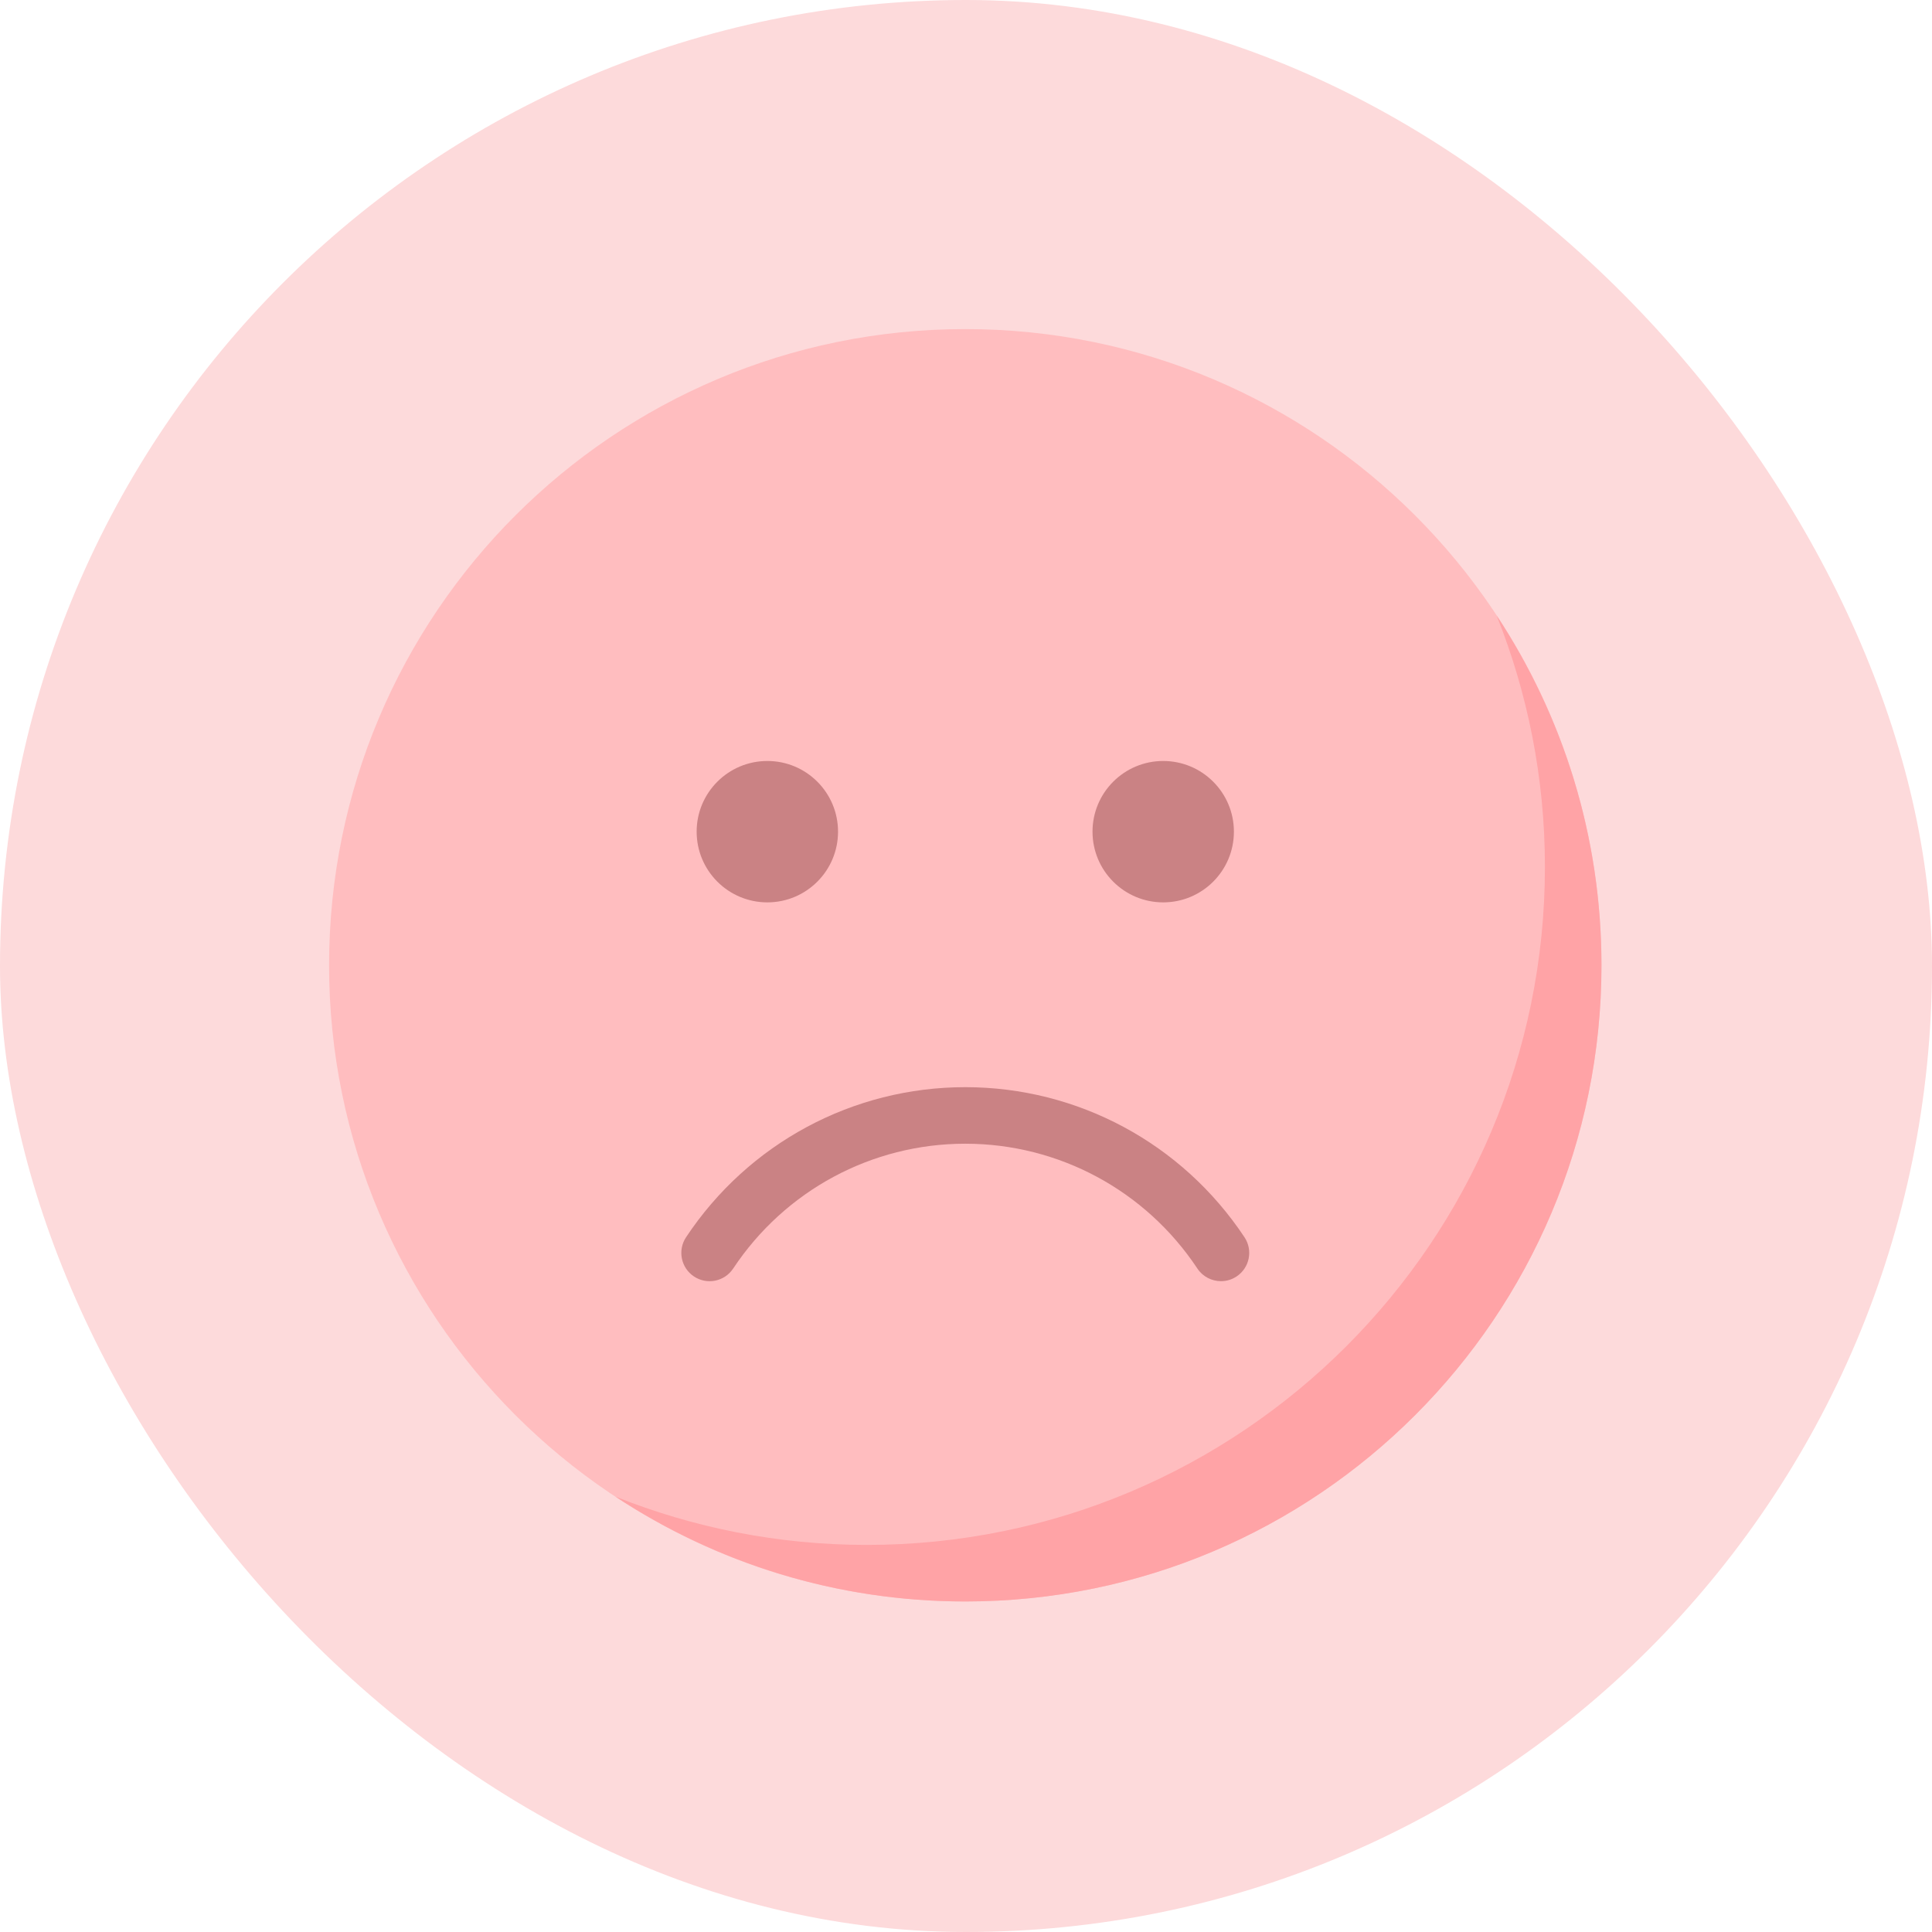
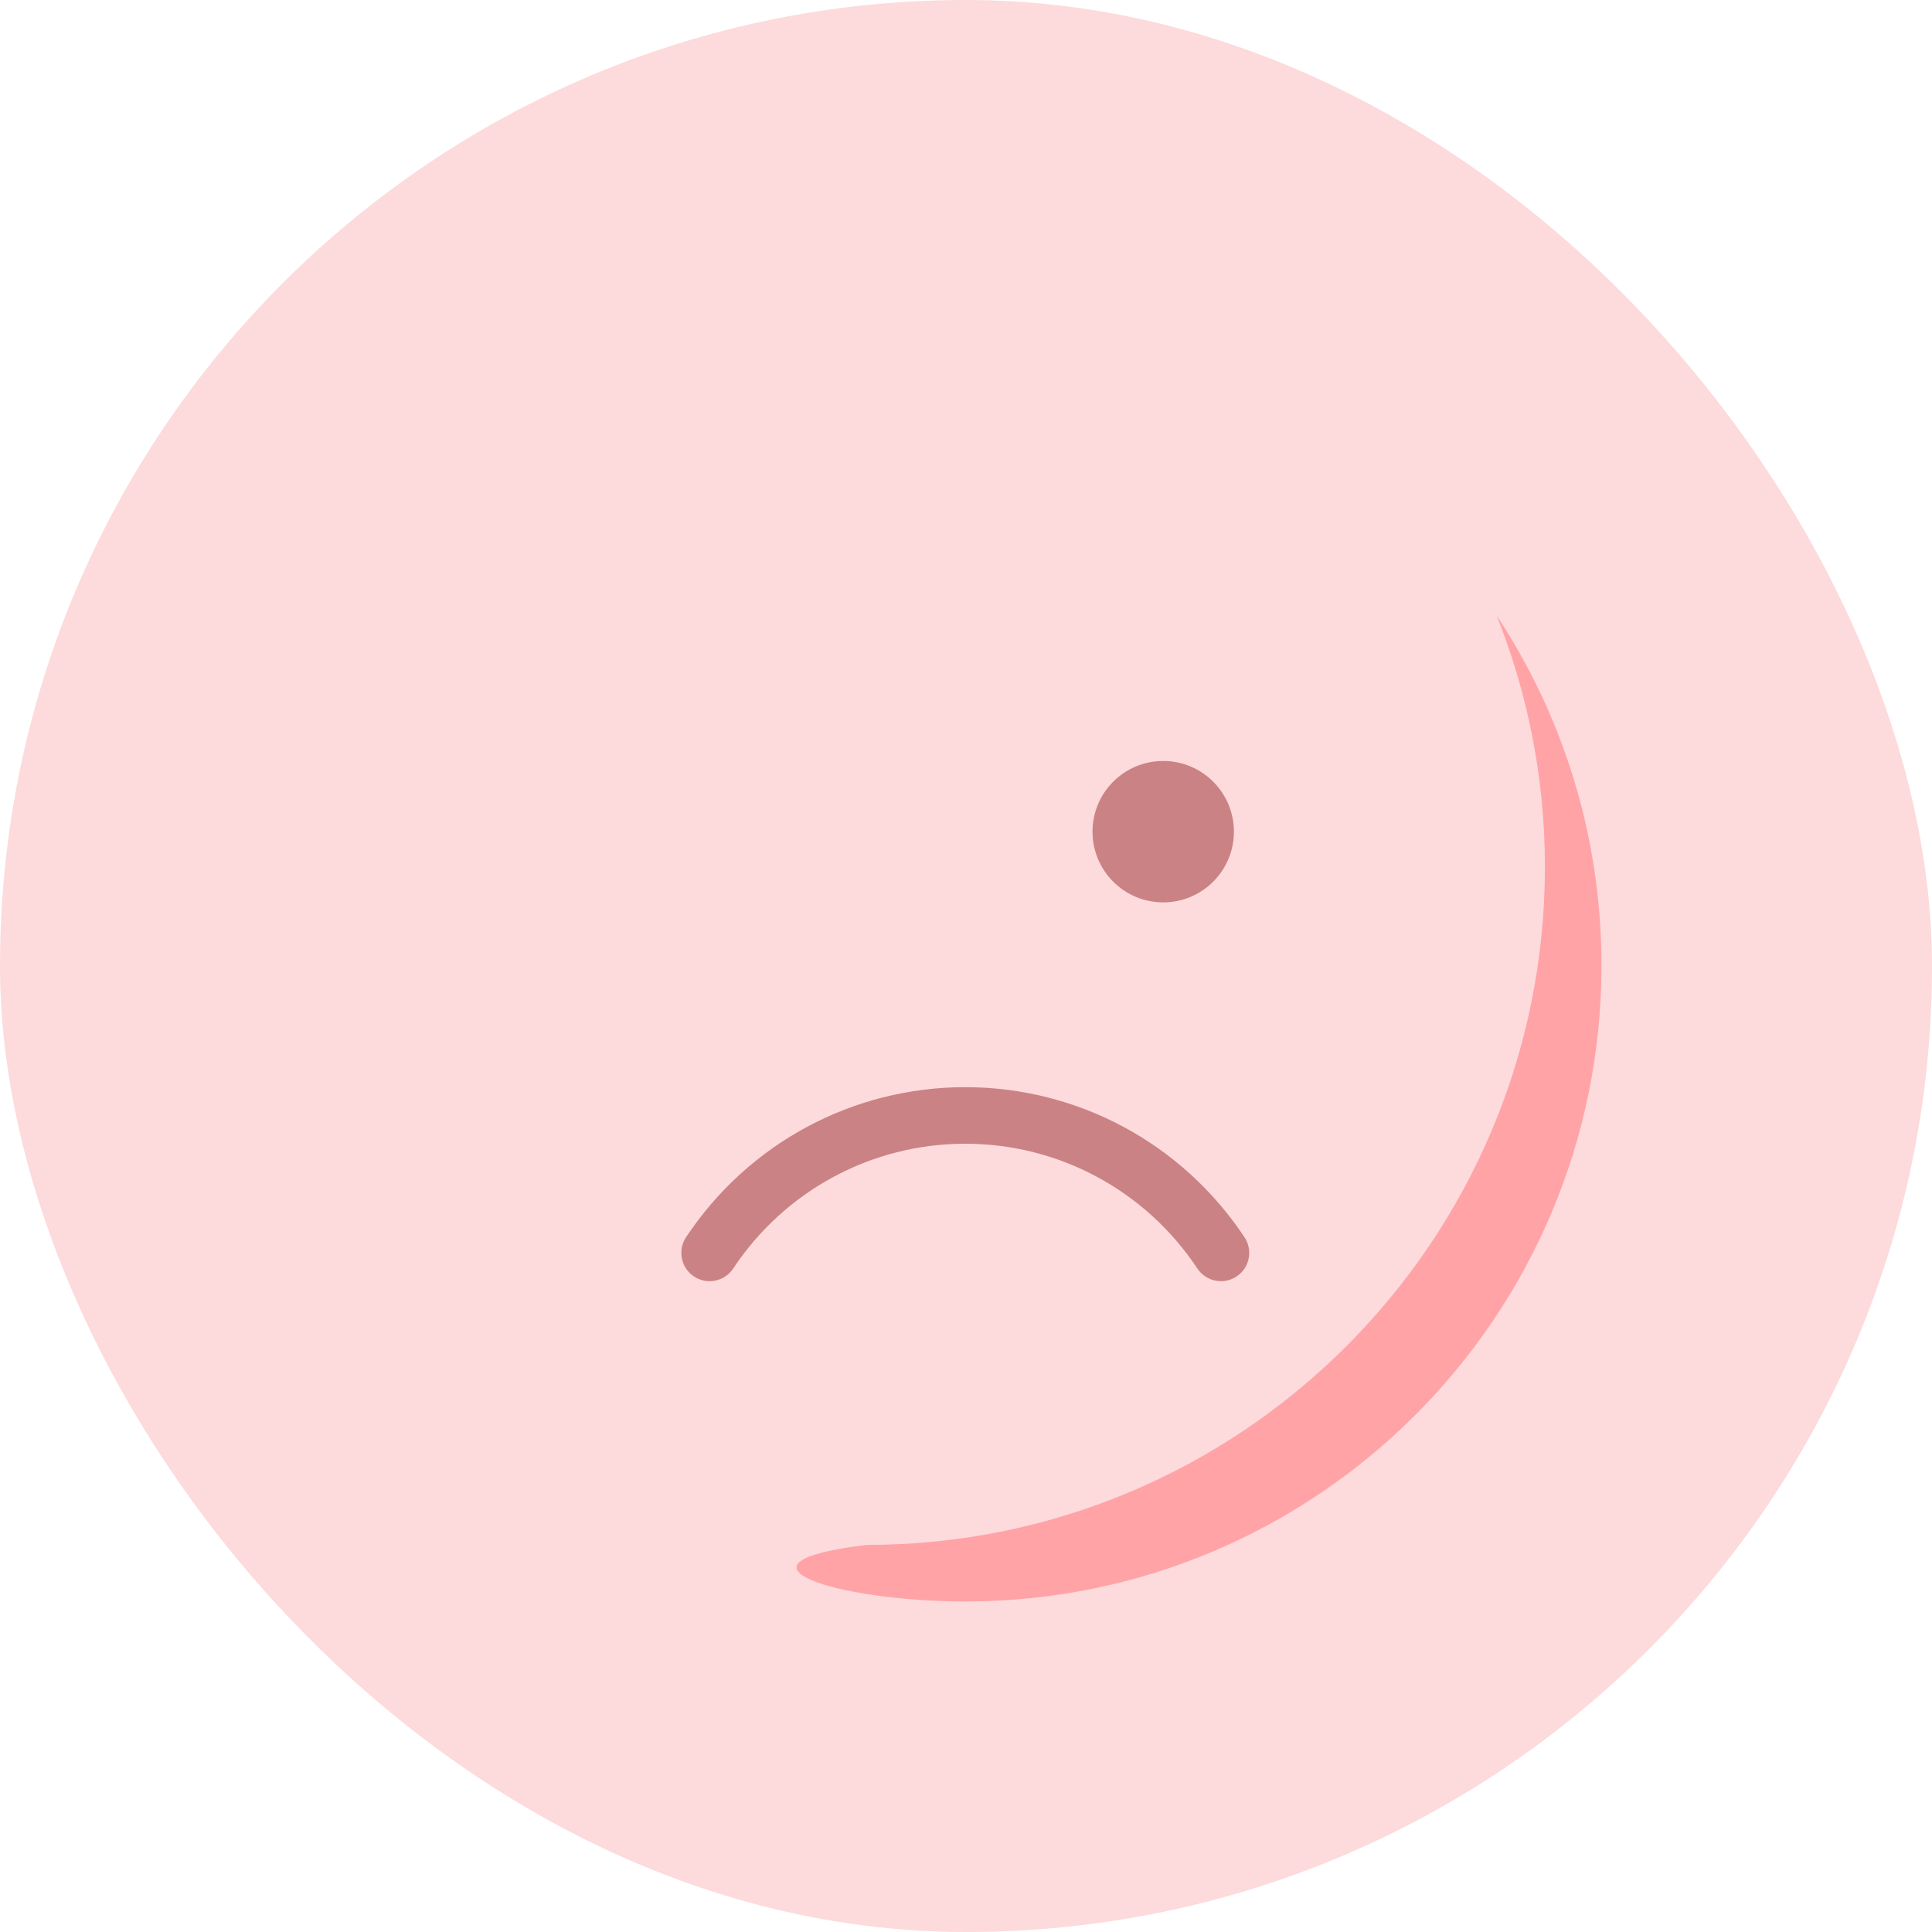
<svg xmlns="http://www.w3.org/2000/svg" width="60" height="60" viewBox="0 0 60 60" fill="none">
  <g id="Frame 1215875336">
    <rect width="60" height="60" rx="30" fill="#FDDADB" />
    <g id="fi_15348745" clip-path="url(#clip0_986_4335)">
      <g id="Group">
-         <path id="Vector" d="M29.977 49.735C40.889 49.735 49.735 40.889 49.735 29.977C49.735 19.066 40.889 10.22 29.977 10.22C19.066 10.22 10.22 19.066 10.22 29.977C10.22 40.889 19.066 49.735 29.977 49.735Z" fill="#FFBDBF" />
        <g id="Group_2">
-           <path id="Vector_2" d="M23.831 28.024C25.043 28.024 26.026 27.041 26.026 25.828C26.026 24.616 25.043 23.633 23.831 23.633C22.618 23.633 21.635 24.616 21.635 25.828C21.635 27.041 22.618 28.024 23.831 28.024Z" fill="#CA8284" />
          <path id="Vector_3" d="M36.124 28.024C37.337 28.024 38.32 27.041 38.32 25.828C38.32 24.616 37.337 23.633 36.124 23.633C34.912 23.633 33.929 24.616 33.929 25.828C33.929 27.041 34.912 28.024 36.124 28.024Z" fill="#CA8284" />
          <path id="Vector_4" d="M37.919 39.788C37.635 39.788 37.355 39.651 37.186 39.396C35.575 36.968 32.88 35.519 29.977 35.519C27.075 35.519 24.38 36.968 22.769 39.396C22.501 39.8 21.956 39.911 21.552 39.642C21.148 39.374 21.038 38.829 21.305 38.425C23.243 35.505 26.485 33.763 29.977 33.763C33.47 33.763 36.712 35.505 38.649 38.424C38.918 38.829 38.807 39.373 38.404 39.641C38.254 39.741 38.086 39.788 37.919 39.788Z" fill="#CA8284" />
        </g>
-         <path id="Vector_5" d="M46.479 19.114C47.443 21.529 47.979 24.161 47.979 26.919C47.979 38.55 38.55 47.979 26.919 47.979C24.161 47.979 21.529 47.443 19.114 46.479C22.232 48.535 25.964 49.735 29.977 49.735C40.89 49.735 49.735 40.89 49.735 29.977C49.735 25.964 48.535 22.232 46.479 19.114Z" fill="#FFA3A6" />
+         <path id="Vector_5" d="M46.479 19.114C47.443 21.529 47.979 24.161 47.979 26.919C47.979 38.55 38.55 47.979 26.919 47.979C22.232 48.535 25.964 49.735 29.977 49.735C40.89 49.735 49.735 40.89 49.735 29.977C49.735 25.964 48.535 22.232 46.479 19.114Z" fill="#FFA3A6" />
      </g>
    </g>
  </g>
  <defs>
    <clipPath id="clip0_986_4335">
      <rect width="40" height="40" fill="white" transform="translate(10 10)" />
    </clipPath>
  </defs>
</svg>